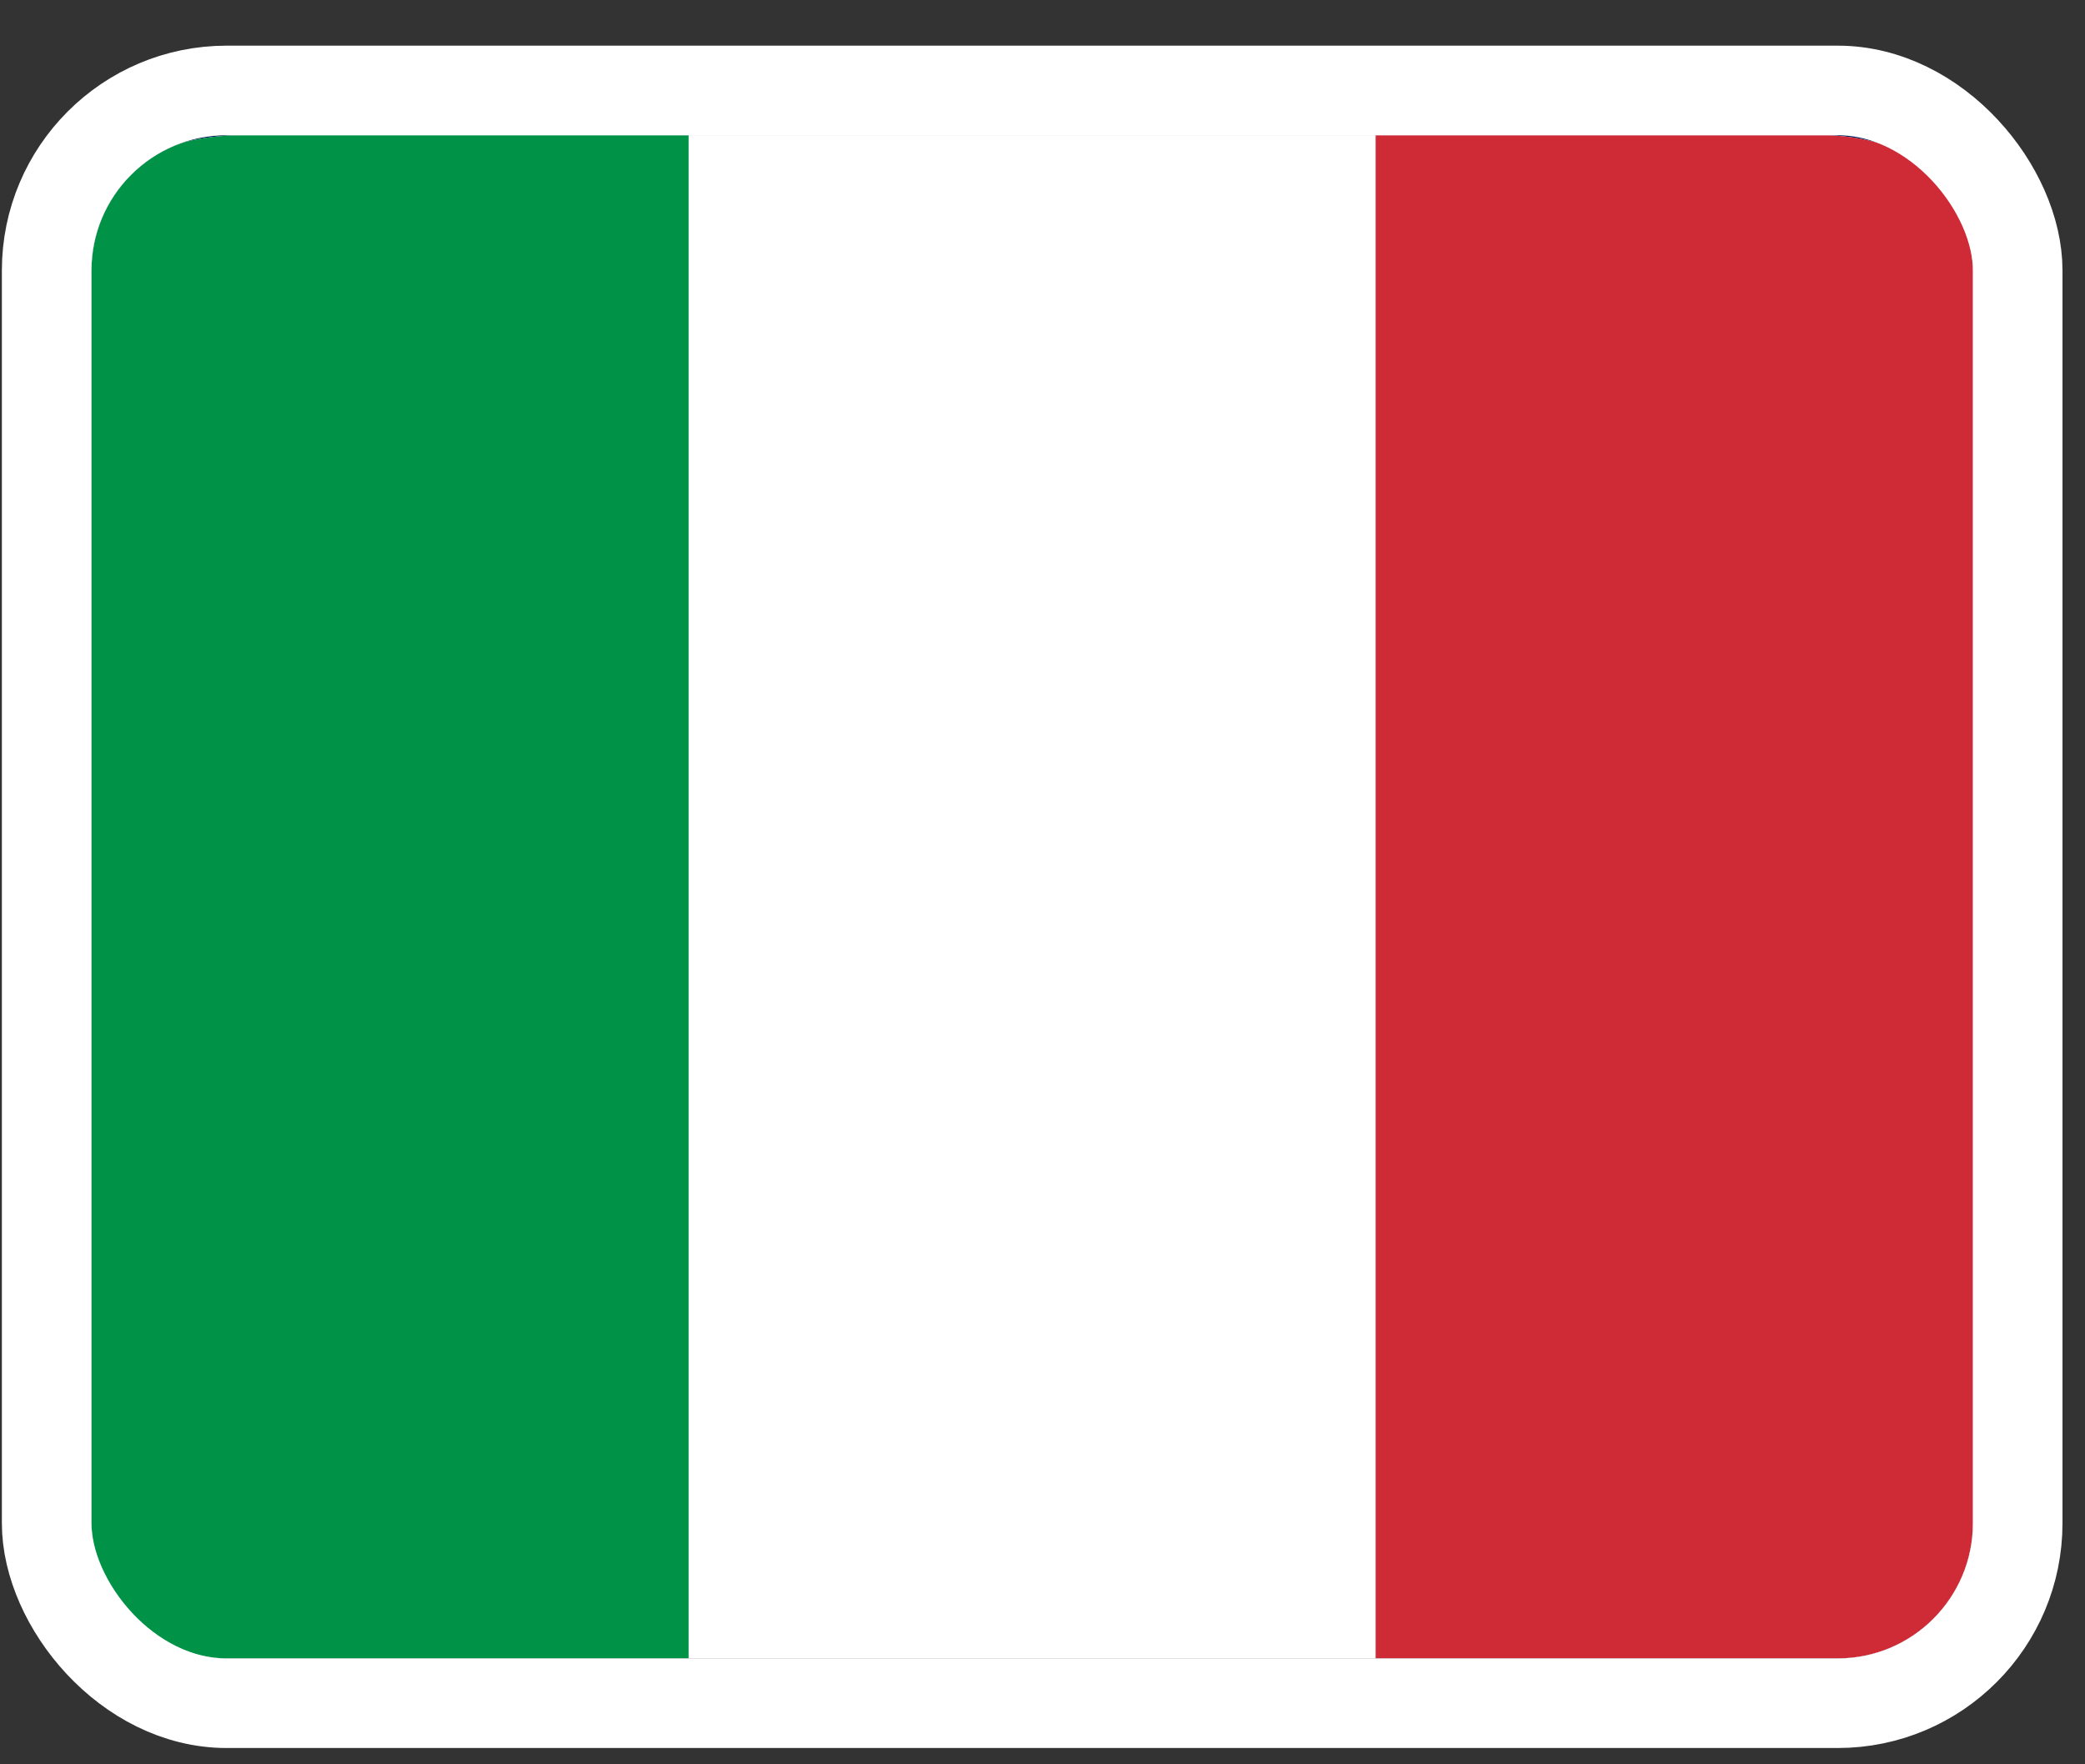
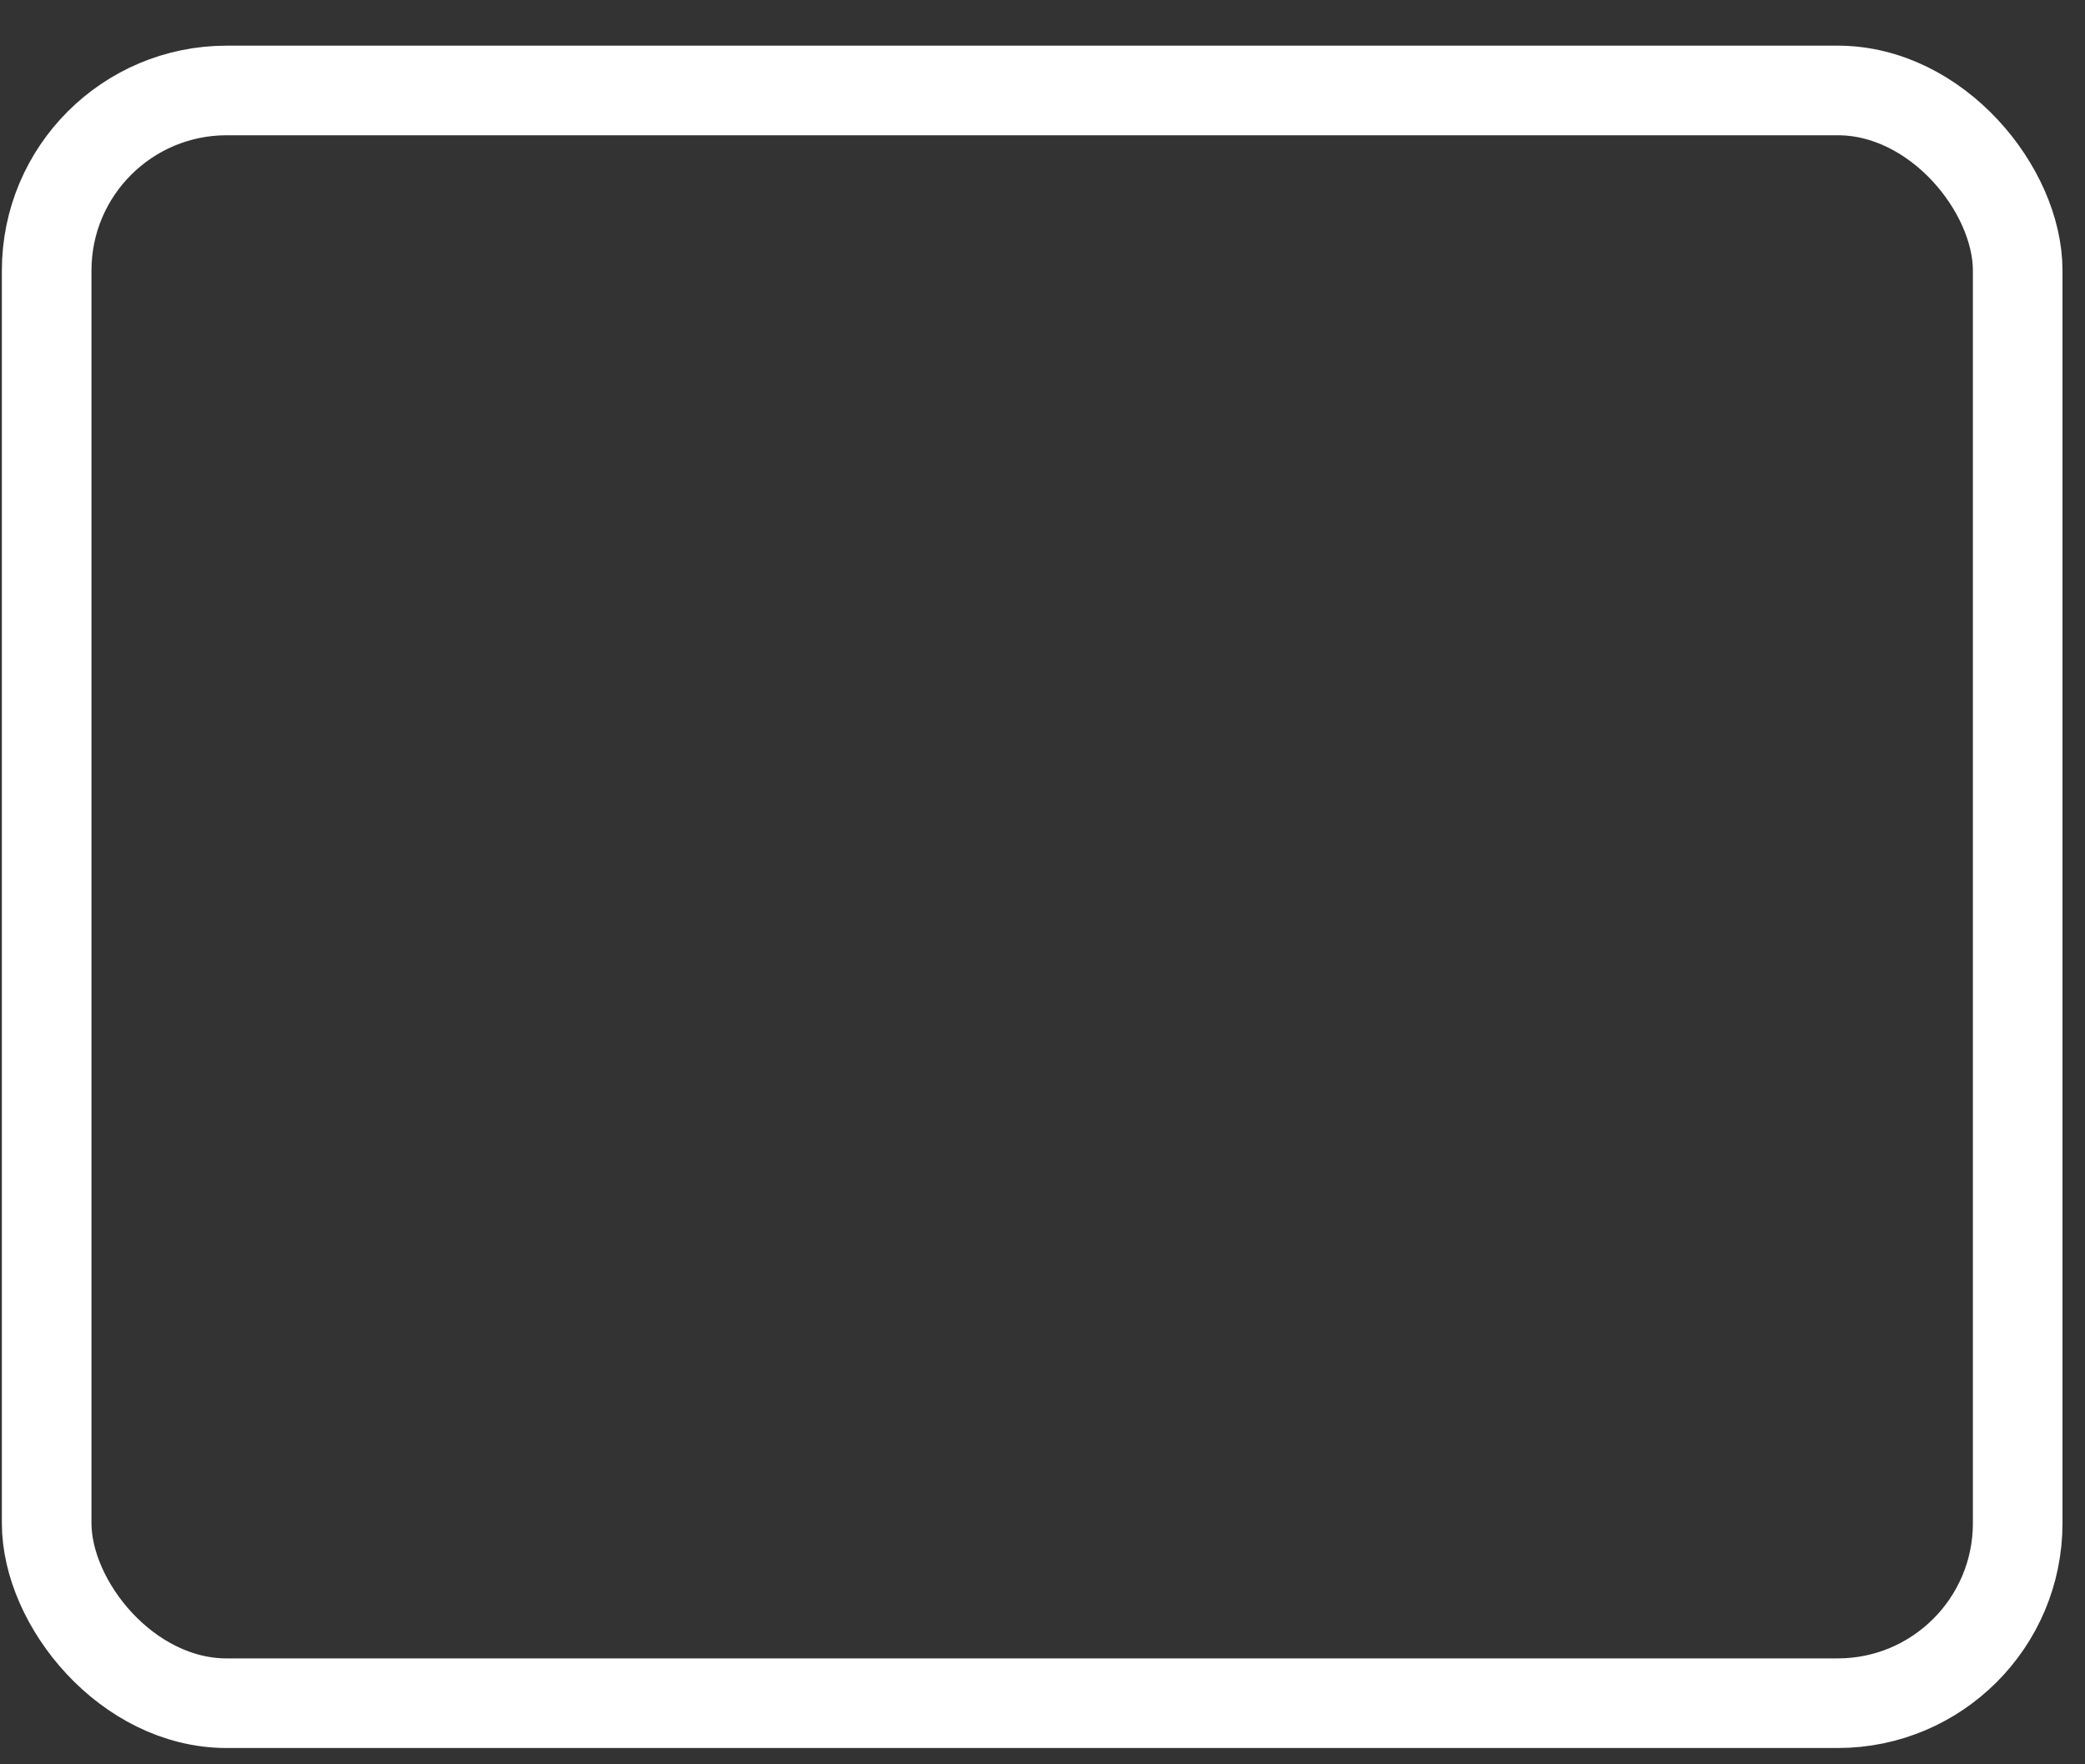
<svg xmlns="http://www.w3.org/2000/svg" width="39" height="33" viewBox="0 0 39 33" fill="none">
  <rect x="0" y="0" width="39" height="33" fill="#333333" stroke="none" />
  <g clip-path="url(#clip0_1206_1184)">
    <path d="M1.711 2.53H36.904V31.02H1.711V2.53Z" fill="#012169" />
    <g clip-path="url(#clip1_1206_1184)">
      <rect x="0.035" y="2.53" width="38.544" height="30.835" rx="4.477" fill="white" />
      <path d="M12.883 2.53H0.035V33.364H12.883V2.53Z" fill="#009246" />
      <path d="M25.731 2.53H12.883V33.364H25.731V2.53Z" fill="white" />
      <path d="M38.58 2.53H25.731V33.364H38.58V2.53Z" fill="#CE2B37" />
    </g>
  </g>
  <rect x="0.873" y="1.692" width="36.868" height="30.165" rx="3.367" stroke="white" stroke-width="1.676" />
  <defs>
    <clipPath id="clip0_1206_1184">
-       <rect x="1.711" y="2.53" width="35.193" height="28.489" rx="2.529" fill="white" />
-     </clipPath>
+       </clipPath>
    <clipPath id="clip1_1206_1184">
      <rect x="0.035" y="2.53" width="38.544" height="30.835" rx="4.477" fill="white" />
    </clipPath>
  </defs>
</svg>